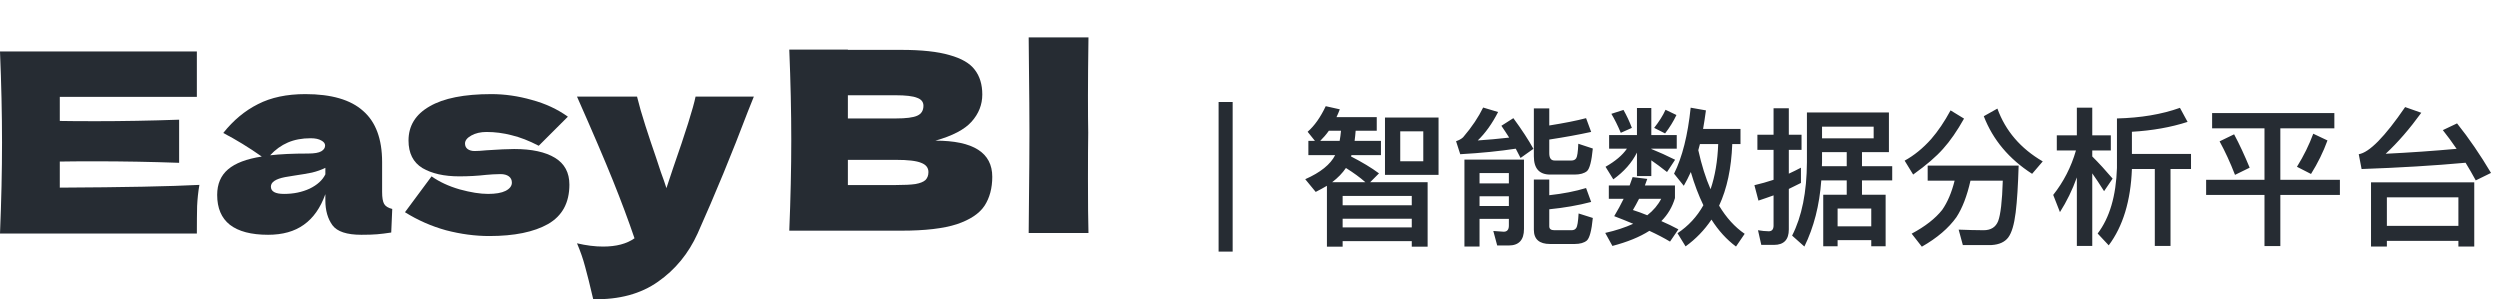
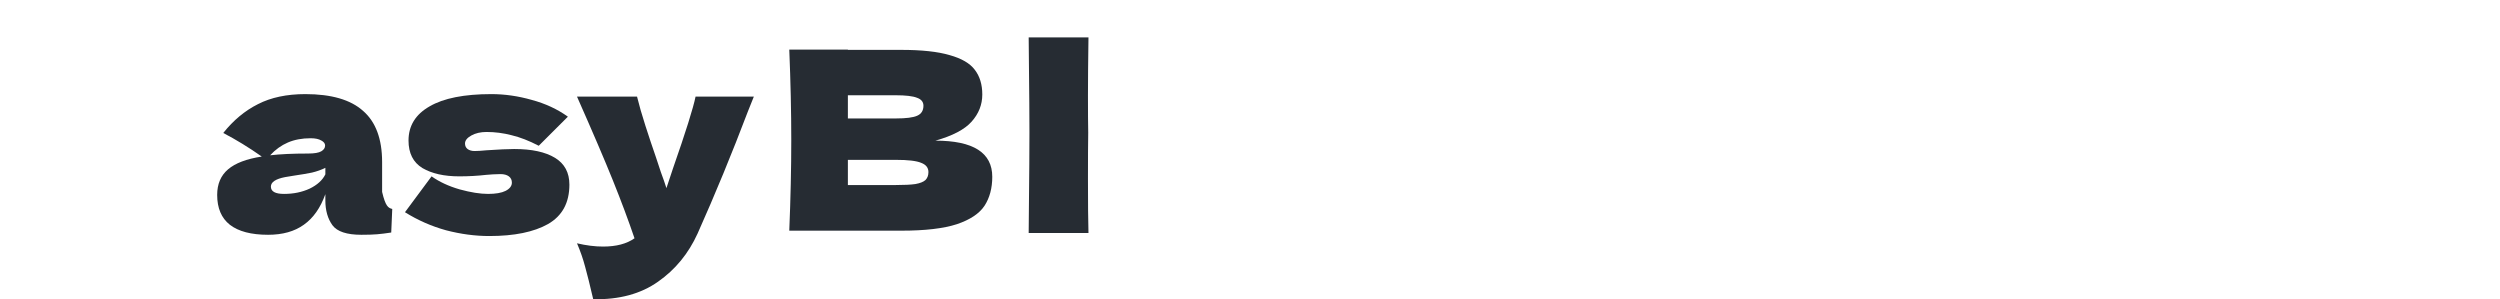
<svg xmlns="http://www.w3.org/2000/svg" width="401" height="48" viewBox="0 0 401 48" fill="none">
-   <path d="M9.591 30.097C19.886 30.044 27.35 29.896 31.983 29.655C31.793 30.754 31.671 31.894 31.617 33.074C31.59 34.227 31.576 35.688 31.576 37.458H0C0.217 32.256 0.325 27.389 0.325 22.858C0.325 18.326 0.217 13.46 0 8.258H31.576V15.538H9.591V19.399C10.891 19.426 12.815 19.439 15.361 19.439C19.669 19.439 24.126 19.358 28.732 19.198V26.116C24.126 25.955 19.669 25.874 15.361 25.874C12.815 25.874 10.891 25.888 9.591 25.914V30.097Z" fill="#262C33" />
-   <path d="M61.291 30.781C61.291 31.693 61.399 32.336 61.616 32.712C61.833 33.087 62.266 33.355 62.916 33.516L62.754 37.297C61.887 37.431 61.128 37.525 60.478 37.578C59.855 37.632 59.015 37.659 57.958 37.659C55.628 37.659 54.084 37.149 53.326 36.13C52.567 35.085 52.188 33.757 52.188 32.148V31.143C51.402 33.342 50.251 34.977 48.733 36.05C47.243 37.122 45.333 37.659 43.003 37.659C40.294 37.659 38.249 37.122 36.867 36.05C35.512 34.977 34.835 33.382 34.835 31.264C34.835 29.521 35.417 28.153 36.582 27.161C37.747 26.169 39.549 25.485 41.987 25.11C39.928 23.662 37.869 22.402 35.81 21.329C37.436 19.291 39.292 17.75 41.378 16.704C43.464 15.632 45.997 15.095 48.977 15.095C53.15 15.095 56.238 15.993 58.243 17.79C60.275 19.56 61.291 22.295 61.291 25.995V30.781ZM49.831 22.174C48.449 22.174 47.23 22.402 46.173 22.858C45.117 23.314 44.168 23.997 43.328 24.909C44.954 24.721 46.986 24.627 49.424 24.627C50.427 24.627 51.131 24.507 51.537 24.265C51.944 24.024 52.147 23.716 52.147 23.34C52.147 23.019 51.944 22.75 51.537 22.536C51.131 22.295 50.562 22.174 49.831 22.174ZM45.564 31.103C47.081 31.103 48.449 30.821 49.668 30.258C50.887 29.668 51.727 28.904 52.188 27.966V26.92C51.537 27.242 50.819 27.496 50.034 27.684C49.248 27.845 48.3 28.006 47.189 28.167L45.726 28.408C44.209 28.703 43.45 29.212 43.45 29.936C43.45 30.714 44.155 31.103 45.564 31.103Z" fill="#262C33" />
+   <path d="M61.291 30.781C61.833 33.087 62.266 33.355 62.916 33.516L62.754 37.297C61.887 37.431 61.128 37.525 60.478 37.578C59.855 37.632 59.015 37.659 57.958 37.659C55.628 37.659 54.084 37.149 53.326 36.13C52.567 35.085 52.188 33.757 52.188 32.148V31.143C51.402 33.342 50.251 34.977 48.733 36.05C47.243 37.122 45.333 37.659 43.003 37.659C40.294 37.659 38.249 37.122 36.867 36.05C35.512 34.977 34.835 33.382 34.835 31.264C34.835 29.521 35.417 28.153 36.582 27.161C37.747 26.169 39.549 25.485 41.987 25.11C39.928 23.662 37.869 22.402 35.81 21.329C37.436 19.291 39.292 17.75 41.378 16.704C43.464 15.632 45.997 15.095 48.977 15.095C53.15 15.095 56.238 15.993 58.243 17.79C60.275 19.56 61.291 22.295 61.291 25.995V30.781ZM49.831 22.174C48.449 22.174 47.23 22.402 46.173 22.858C45.117 23.314 44.168 23.997 43.328 24.909C44.954 24.721 46.986 24.627 49.424 24.627C50.427 24.627 51.131 24.507 51.537 24.265C51.944 24.024 52.147 23.716 52.147 23.34C52.147 23.019 51.944 22.75 51.537 22.536C51.131 22.295 50.562 22.174 49.831 22.174ZM45.564 31.103C47.081 31.103 48.449 30.821 49.668 30.258C50.887 29.668 51.727 28.904 52.188 27.966V26.92C51.537 27.242 50.819 27.496 50.034 27.684C49.248 27.845 48.3 28.006 47.189 28.167L45.726 28.408C44.209 28.703 43.45 29.212 43.45 29.936C43.45 30.714 44.155 31.103 45.564 31.103Z" fill="#262C33" />
  <path d="M78.49 37.86C76.214 37.86 73.897 37.551 71.54 36.935C69.21 36.291 67.016 35.326 64.957 34.039L69.224 28.287C70.47 29.172 71.974 29.869 73.735 30.379C75.496 30.861 77.013 31.103 78.286 31.103C79.505 31.103 80.44 30.942 81.09 30.62C81.768 30.272 82.106 29.829 82.106 29.293C82.106 28.864 81.944 28.529 81.619 28.287C81.293 28.046 80.847 27.925 80.278 27.925C79.925 27.925 79.519 27.939 79.058 27.966C78.625 27.992 78.273 28.019 78.002 28.046C76.593 28.207 75.144 28.287 73.653 28.287C71.242 28.287 69.278 27.845 67.761 26.96C66.271 26.049 65.526 24.574 65.526 22.536C65.526 20.176 66.65 18.353 68.899 17.066C71.147 15.752 74.453 15.095 78.815 15.095C80.955 15.095 83.109 15.404 85.276 16.02C87.471 16.61 89.408 17.508 91.087 18.715L86.414 23.381C84.87 22.576 83.42 22.013 82.066 21.691C80.738 21.343 79.397 21.169 78.042 21.169C77.094 21.169 76.281 21.356 75.604 21.732C74.927 22.107 74.588 22.536 74.588 23.019C74.588 23.394 74.724 23.689 74.995 23.903C75.293 24.118 75.672 24.225 76.132 24.225C76.593 24.225 77.23 24.185 78.042 24.105C80.02 23.971 81.497 23.903 82.472 23.903C85.29 23.903 87.471 24.373 89.015 25.311C90.559 26.25 91.331 27.684 91.331 29.615C91.331 32.511 90.193 34.615 87.918 35.929C85.642 37.216 82.499 37.86 78.49 37.86Z" fill="#262C33" />
  <path d="M120.916 15.497L119.981 17.83C117.407 24.614 114.711 31.156 111.894 37.458C110.431 40.675 108.318 43.249 105.554 45.18C102.791 47.137 99.323 48.076 95.151 47.995C94.636 45.77 94.202 44.027 93.85 42.767C93.525 41.533 93.092 40.286 92.55 39.026C94.04 39.375 95.435 39.549 96.736 39.549C98.849 39.549 100.529 39.107 101.775 38.222C100.799 35.353 99.648 32.269 98.32 28.971C96.993 25.673 95.069 21.182 92.55 15.497H102.181C102.506 16.838 102.953 18.393 103.522 20.163C104.091 21.933 104.66 23.635 105.229 25.271C105.392 25.78 105.649 26.558 106.001 27.604C106.38 28.623 106.679 29.481 106.895 30.178L107.952 27C109.984 21.182 111.189 17.348 111.569 15.497H120.916Z" fill="#262C33" />
  <path d="M174.55 21.284C174.523 22.892 174.509 25.359 174.509 28.684C174.509 32.679 174.537 35.575 174.591 37.372H165L165.041 32.827C165.095 27.84 165.122 23.992 165.122 21.284C165.122 18.709 165.095 15.063 165.041 10.344L165 6H174.591C174.537 9.807 174.509 12.918 174.509 15.331C174.509 18.012 174.523 19.997 174.55 21.284Z" fill="#262C33" />
  <path d="M150.04 22.56C156.12 22.56 159.16 24.493 159.16 28.36C159.16 30.173 158.747 31.72 157.92 33C157.093 34.253 155.613 35.24 153.48 35.96C151.347 36.653 148.387 37 144.6 37H126.6C126.813 31.827 126.92 26.987 126.92 22.48C126.92 17.973 126.813 13.133 126.6 7.96H136V8H144.52C147.827 8 150.427 8.28 152.32 8.84C154.24 9.373 155.587 10.16 156.36 11.2C157.16 12.24 157.56 13.56 157.56 15.16C157.56 16.787 156.987 18.24 155.84 19.52C154.72 20.773 152.787 21.787 150.04 22.56ZM136 15.28V19H143.68C145.333 19 146.48 18.853 147.12 18.56C147.787 18.267 148.12 17.733 148.12 16.96C148.12 16.347 147.773 15.92 147.08 15.68C146.413 15.413 145.28 15.28 143.68 15.28H136ZM143.68 29.68C145.067 29.68 146.12 29.627 146.84 29.52C147.587 29.387 148.12 29.173 148.44 28.88C148.76 28.56 148.92 28.133 148.92 27.6C148.92 26.907 148.533 26.413 147.76 26.12C147.013 25.8 145.653 25.64 143.68 25.64H136V29.68H143.68Z" fill="#262C33" />
-   <path d="M195.463 16.36V40.36H197.719V16.36H195.463ZM213.151 20.968H215.095C215.047 21.544 214.975 22.072 214.879 22.6H211.759C212.239 22.12 212.719 21.592 213.151 20.968ZM214.159 24.88C213.415 26.368 211.807 27.664 209.359 28.744L211.039 30.784C211.663 30.472 212.263 30.136 212.839 29.8V39.568H215.359V38.68H226.447V39.568H228.991V29.224H219.775L221.191 27.808C219.967 26.896 218.479 26.008 216.703 25.096L216.775 24.88H221.503V22.6H217.279C217.351 22.072 217.399 21.544 217.447 20.968H220.831V18.784H214.375C214.567 18.4 214.735 17.968 214.903 17.536L212.647 17.032C211.807 18.808 210.847 20.176 209.743 21.136L210.919 22.6H209.863V24.88H214.159ZM215.359 36.472V35.08H226.447V36.472H215.359ZM215.359 32.92V31.432H226.447V32.92H215.359ZM213.679 29.224C214.591 28.528 215.335 27.76 215.887 26.944C217.111 27.712 218.143 28.456 219.007 29.224H213.679ZM222.151 18.856V28.048H230.743V18.856H222.151ZM228.295 25.864H224.599V21.064H228.295V25.864ZM237.319 31.48H242.023V33.04H237.319V31.48ZM242.023 29.416H237.319V27.76H242.023V29.416ZM237.319 35.104H242.023V36.208C242.023 36.832 241.735 37.168 241.207 37.168L239.527 37.048L240.151 39.376H241.999C243.631 39.376 244.447 38.488 244.447 36.736V25.6H234.895V39.544H237.319V35.104ZM252.559 28C253.447 28 254.119 27.808 254.551 27.448C254.983 27.064 255.295 25.84 255.487 23.824L253.159 23.056C253.111 24.352 252.991 25.12 252.823 25.384C252.655 25.624 252.415 25.744 252.079 25.744H249.343C248.767 25.744 248.503 25.336 248.503 24.568V22.384C251.023 22 253.255 21.592 255.223 21.16L254.407 18.952C252.871 19.36 250.903 19.744 248.503 20.128V17.392H246.031V25.072C246.031 27.016 246.895 28 248.647 28H252.559ZM248.503 33.568C250.903 33.328 253.135 32.944 255.223 32.392L254.407 30.16C252.679 30.688 250.711 31.072 248.503 31.312V28.792H246.031V36.856C246.031 38.368 246.895 39.136 248.623 39.136H252.559C253.447 39.136 254.095 38.944 254.527 38.584C254.959 38.2 255.295 37 255.487 34.96L253.207 34.24C253.135 35.536 253.015 36.304 252.823 36.568C252.679 36.808 252.415 36.928 252.079 36.928H249.319C248.767 36.928 248.503 36.712 248.503 36.304V33.568ZM242.743 18.952L240.823 20.176C241.255 20.824 241.687 21.448 242.071 22.072C240.295 22.264 238.615 22.432 237.031 22.528C238.255 21.352 239.335 19.84 240.295 17.968L237.895 17.248C237.175 18.736 236.119 20.344 234.679 22.024C234.367 22.312 233.983 22.504 233.551 22.648L234.223 24.736C237.655 24.544 240.631 24.232 243.127 23.848C243.391 24.352 243.655 24.856 243.895 25.336L245.959 23.872C245.191 22.48 244.135 20.848 242.743 18.952ZM272.671 23.104H275.599C275.503 25.816 275.095 28.24 274.375 30.352C273.583 28.552 272.935 26.464 272.407 24.088C272.503 23.752 272.575 23.44 272.671 23.104ZM273.223 32.92C272.191 34.768 270.799 36.256 269.071 37.408L270.367 39.52C271.999 38.344 273.391 36.904 274.519 35.224C275.647 37 276.967 38.44 278.455 39.544L279.847 37.504C278.263 36.424 276.895 34.912 275.743 32.992C277.015 30.256 277.711 26.968 277.855 23.104H279.175V20.68H273.175C273.343 19.744 273.487 18.76 273.631 17.704L271.183 17.272C270.727 21.688 269.839 25.216 268.519 27.856L270.079 29.8C270.463 29.128 270.847 28.384 271.207 27.592C271.783 29.56 272.455 31.336 273.223 32.92ZM261.871 28.408C261.727 28.84 261.559 29.272 261.391 29.752H258.055V31.888H260.431C259.999 32.776 259.495 33.712 258.919 34.672C259.975 35.08 261.007 35.488 261.967 35.896C260.695 36.472 259.207 36.976 257.479 37.36L258.631 39.448C261.007 38.824 262.975 38.032 264.559 37.024C265.855 37.624 266.959 38.2 267.871 38.752L269.215 36.784C268.327 36.304 267.415 35.872 266.479 35.464C267.535 34.408 268.255 33.16 268.663 31.768V29.752H263.839C263.959 29.416 264.079 29.056 264.223 28.696L261.871 28.408ZM264.223 34.528C263.455 34.216 262.687 33.928 261.919 33.688C262.255 33.112 262.591 32.512 262.903 31.888H266.455C265.951 32.872 265.207 33.76 264.223 34.528ZM260.407 17.632L258.463 18.256C258.991 19.144 259.495 20.152 259.975 21.304L261.751 20.512C261.367 19.48 260.911 18.52 260.407 17.632ZM267.151 17.608C266.719 18.568 266.095 19.528 265.327 20.512L267.079 21.4C267.823 20.44 268.423 19.456 268.903 18.448L267.151 17.608ZM258.103 21.664V23.848H260.959C260.239 24.904 259.087 25.864 257.527 26.752L258.775 28.768C260.503 27.52 261.751 26.104 262.567 24.472V28.24H264.871V25.72C265.543 26.176 266.383 26.8 267.391 27.592L268.687 25.624C267.391 24.976 266.119 24.4 264.871 23.896V23.848H268.951V21.664H264.871V17.32H262.567V21.664H258.103ZM284.551 39.28C286.135 39.28 286.927 38.44 286.927 36.808V30.304C287.551 29.992 288.199 29.68 288.871 29.344V26.896C288.247 27.232 287.599 27.544 286.927 27.856V24.04H288.967V21.616H286.927V17.368H284.479V21.616H281.887V24.04H284.479V28.84C283.471 29.176 282.439 29.464 281.407 29.704L282.055 32.176C282.871 31.912 283.663 31.624 284.479 31.336V36.184C284.479 36.784 284.215 37.096 283.711 37.096C283.159 37.096 282.583 37.024 281.983 36.928L282.511 39.28H284.551ZM292.135 28.936H296.215V31.24H292.447V39.496H294.751V38.512H300.151V39.496H302.455V31.24H298.663V28.936H303.511V26.656H298.663V24.4H302.983V18.04H289.831V26.008C289.807 30.808 289.015 34.744 287.455 37.792L289.423 39.544C290.935 36.472 291.847 32.944 292.135 28.936ZM296.215 24.4V26.656H292.231C292.231 26.44 292.255 26.224 292.255 26.008V24.4H296.215ZM294.751 36.304V33.448H300.151V36.304H294.751ZM300.535 20.32V22.192H292.255V20.32H300.535ZM312.871 17.704C311.887 19.528 310.855 21.04 309.775 22.288C308.431 23.8 306.991 24.952 305.503 25.768L306.871 28C308.983 26.488 310.567 25.12 311.671 23.872C312.799 22.624 313.927 20.992 315.031 19.024L312.871 17.704ZM313.519 28.984C313.039 30.904 312.367 32.464 311.527 33.664C310.423 35.056 308.791 36.328 306.631 37.48L308.263 39.568C310.711 38.176 312.559 36.592 313.807 34.84C314.767 33.376 315.511 31.432 316.063 28.984H321.247C321.151 32.296 320.887 34.456 320.503 35.464C320.119 36.424 319.351 36.928 318.175 36.928C316.927 36.928 315.583 36.88 314.167 36.832L314.839 39.304H319.447C320.671 39.232 321.559 38.824 322.111 38.104C322.687 37.336 323.071 36.016 323.311 34.096C323.551 32.176 323.695 29.68 323.791 26.56H309.199V28.984H313.519ZM320.383 17.416L318.199 18.64C319.663 22.432 322.255 25.504 325.951 27.88L327.655 25.888C324.103 23.824 321.679 20.992 320.383 17.416ZM335.599 27.808C336.127 28.552 336.775 29.512 337.495 30.664L338.863 28.648C337.783 27.376 336.703 26.2 335.599 25.096V24.136H338.575V21.712H335.599V17.272H333.127V21.712H329.911V24.136H332.983C332.215 26.8 330.991 29.176 329.335 31.264L330.415 34.024C331.495 32.32 332.407 30.472 333.127 28.456V39.448H335.599V27.808ZM349.663 17.296C346.711 18.352 343.351 18.904 339.559 19V26.944C339.415 31.432 338.383 34.936 336.463 37.456L338.239 39.352C340.519 36.304 341.767 32.224 341.959 27.112H345.631V39.448H348.151V27.112H351.439V24.688H341.959V21.136C345.247 20.944 348.223 20.416 350.887 19.552L349.663 17.296ZM354.823 18.136V20.584H363.223V28.84H353.863V31.264H363.223V39.472H365.767V31.264H375.319V28.84H365.767V20.584H374.431V18.136H354.823ZM358.351 21.544L356.023 22.672C356.887 24.256 357.727 26.056 358.495 28.048L360.847 26.896C360.031 24.928 359.215 23.152 358.351 21.544ZM371.047 21.448C370.399 23.2 369.535 24.976 368.431 26.752L370.687 27.904C371.767 26.176 372.655 24.376 373.327 22.528L371.047 21.448ZM396.871 29.248H380.311V39.544H382.855V38.632H394.327V39.544H396.871V29.248ZM382.855 36.232V31.648H394.327V36.232H382.855ZM378.799 27.112C384.919 26.896 390.487 26.56 395.479 26.104C396.031 27.016 396.583 27.952 397.111 28.936L399.559 27.736C397.831 24.832 396.031 22.192 394.111 19.792L391.831 20.872C392.575 21.808 393.319 22.816 394.039 23.872C390.343 24.208 386.551 24.472 382.663 24.664C384.631 22.84 386.527 20.632 388.375 18.088L385.783 17.176C382.519 21.952 380.023 24.472 378.343 24.736L378.799 27.112Z" fill="#262C33" />
</svg>